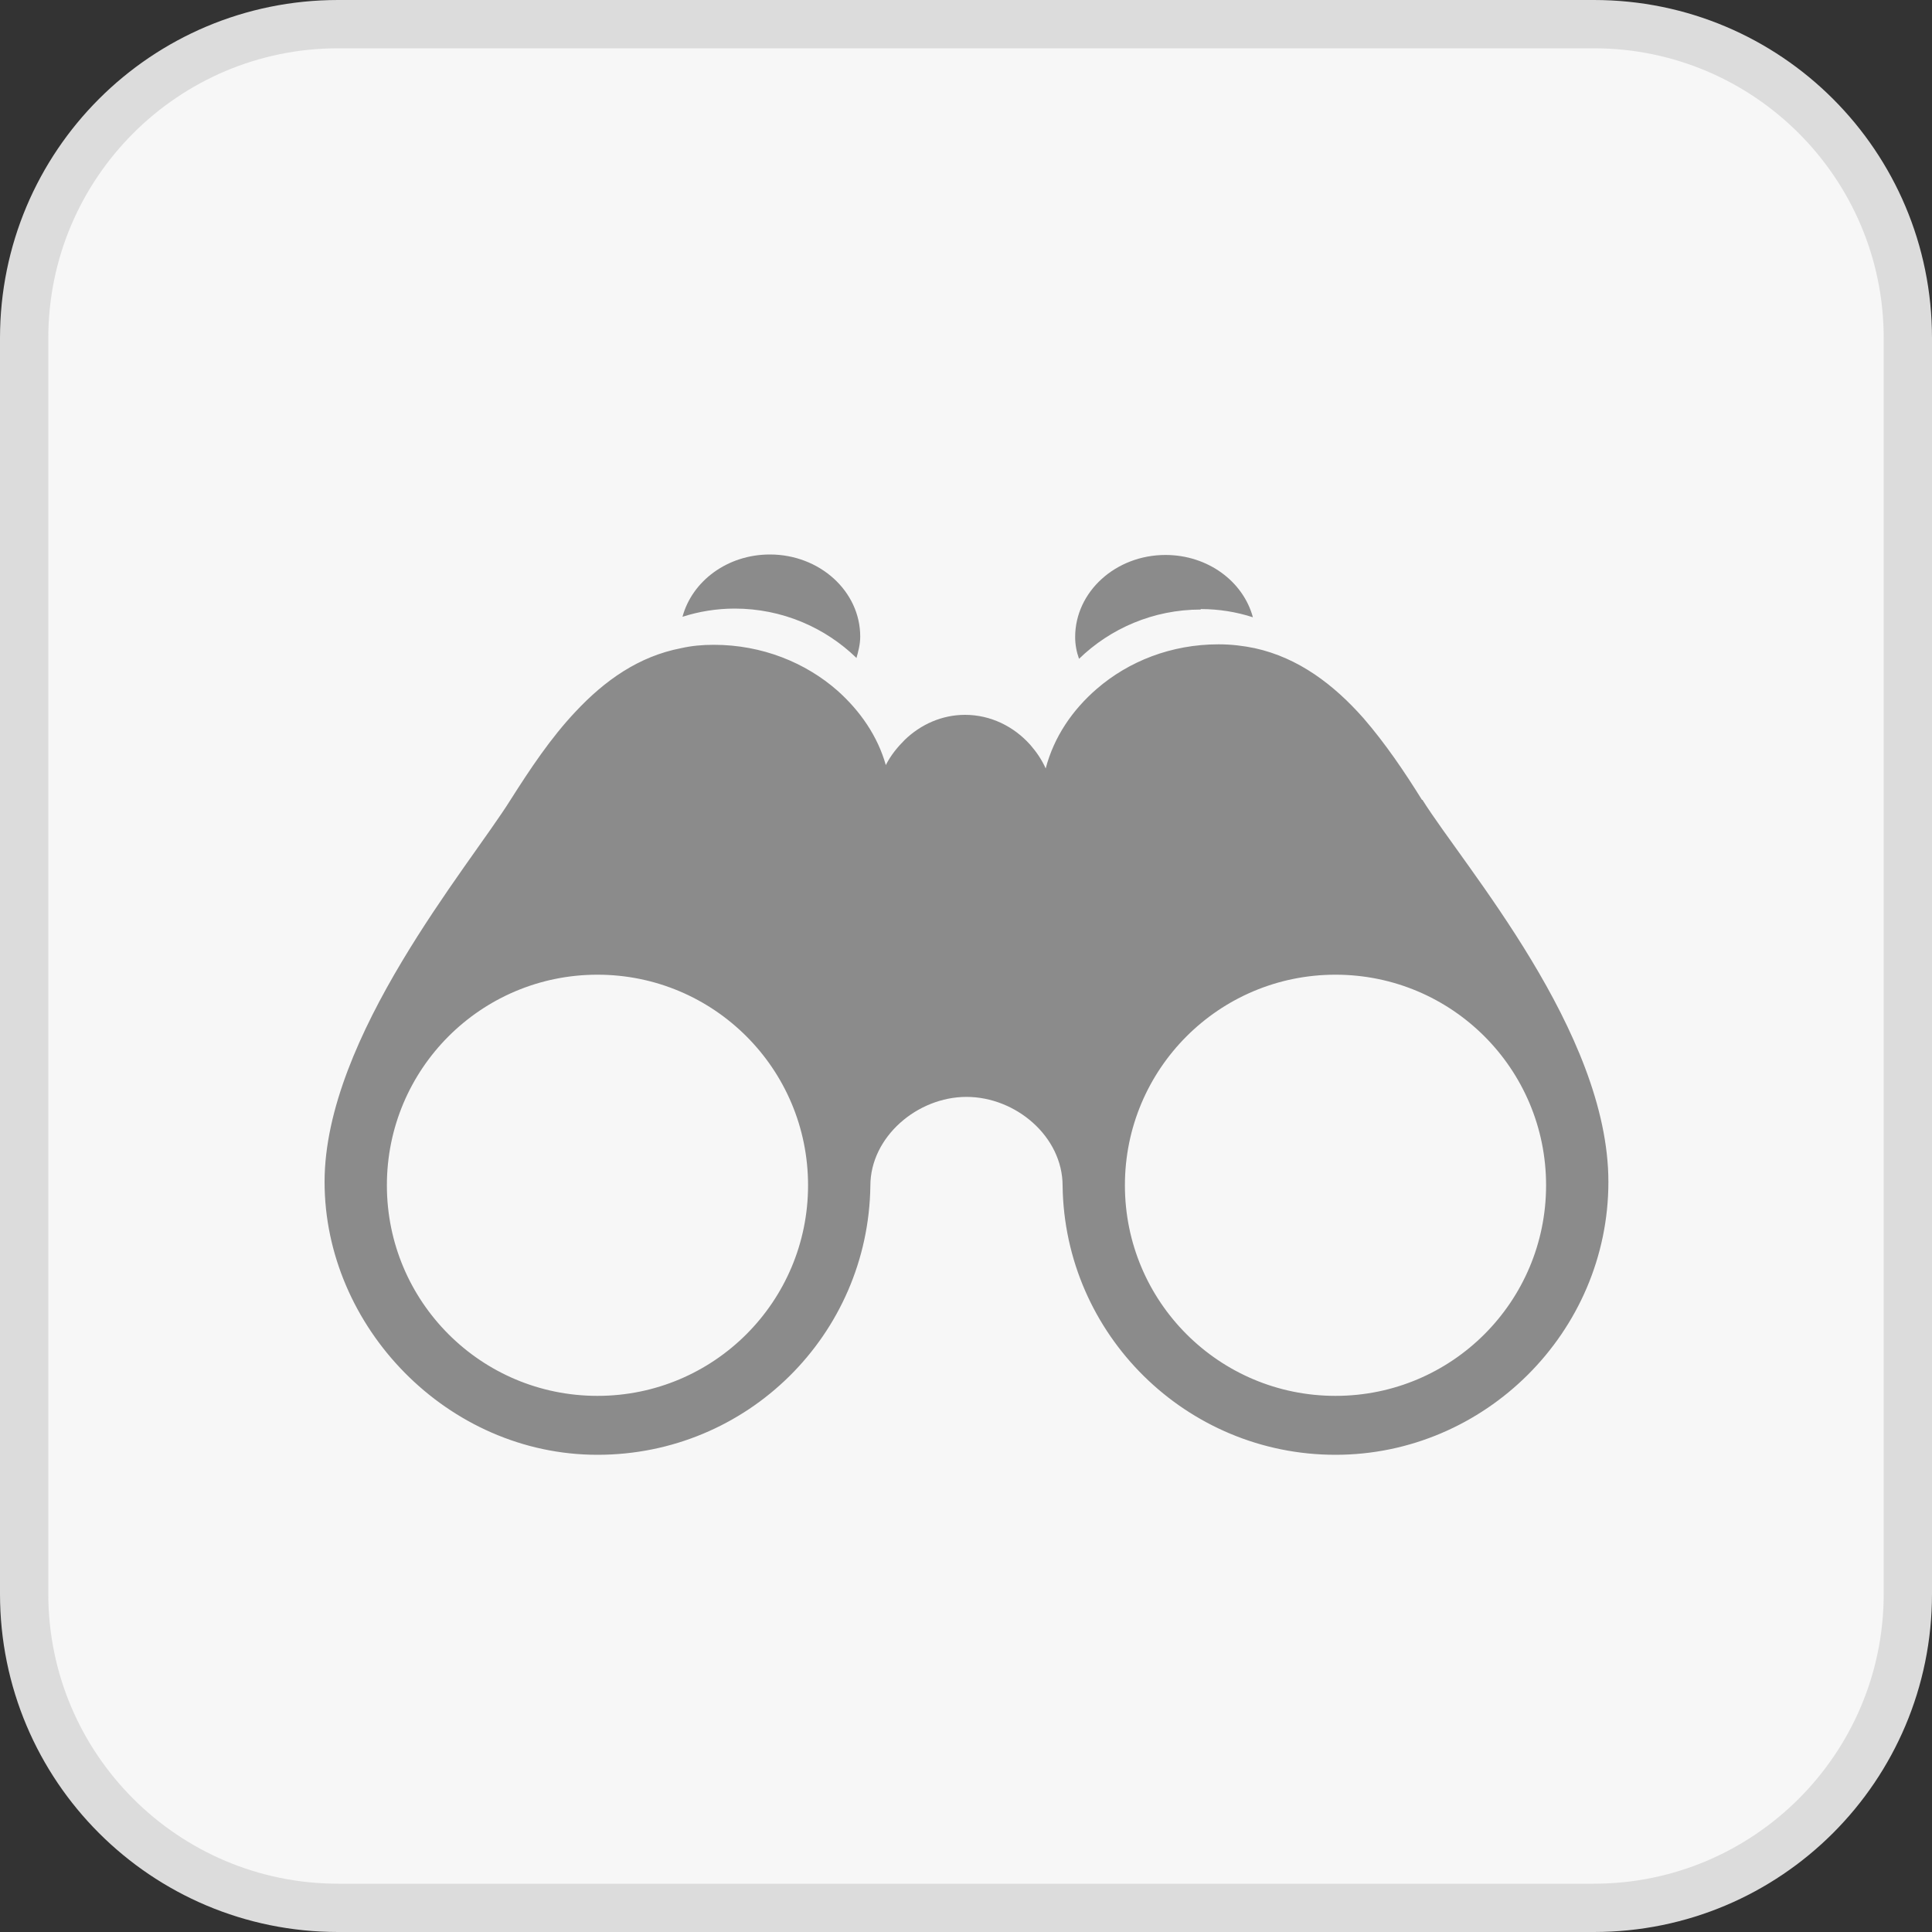
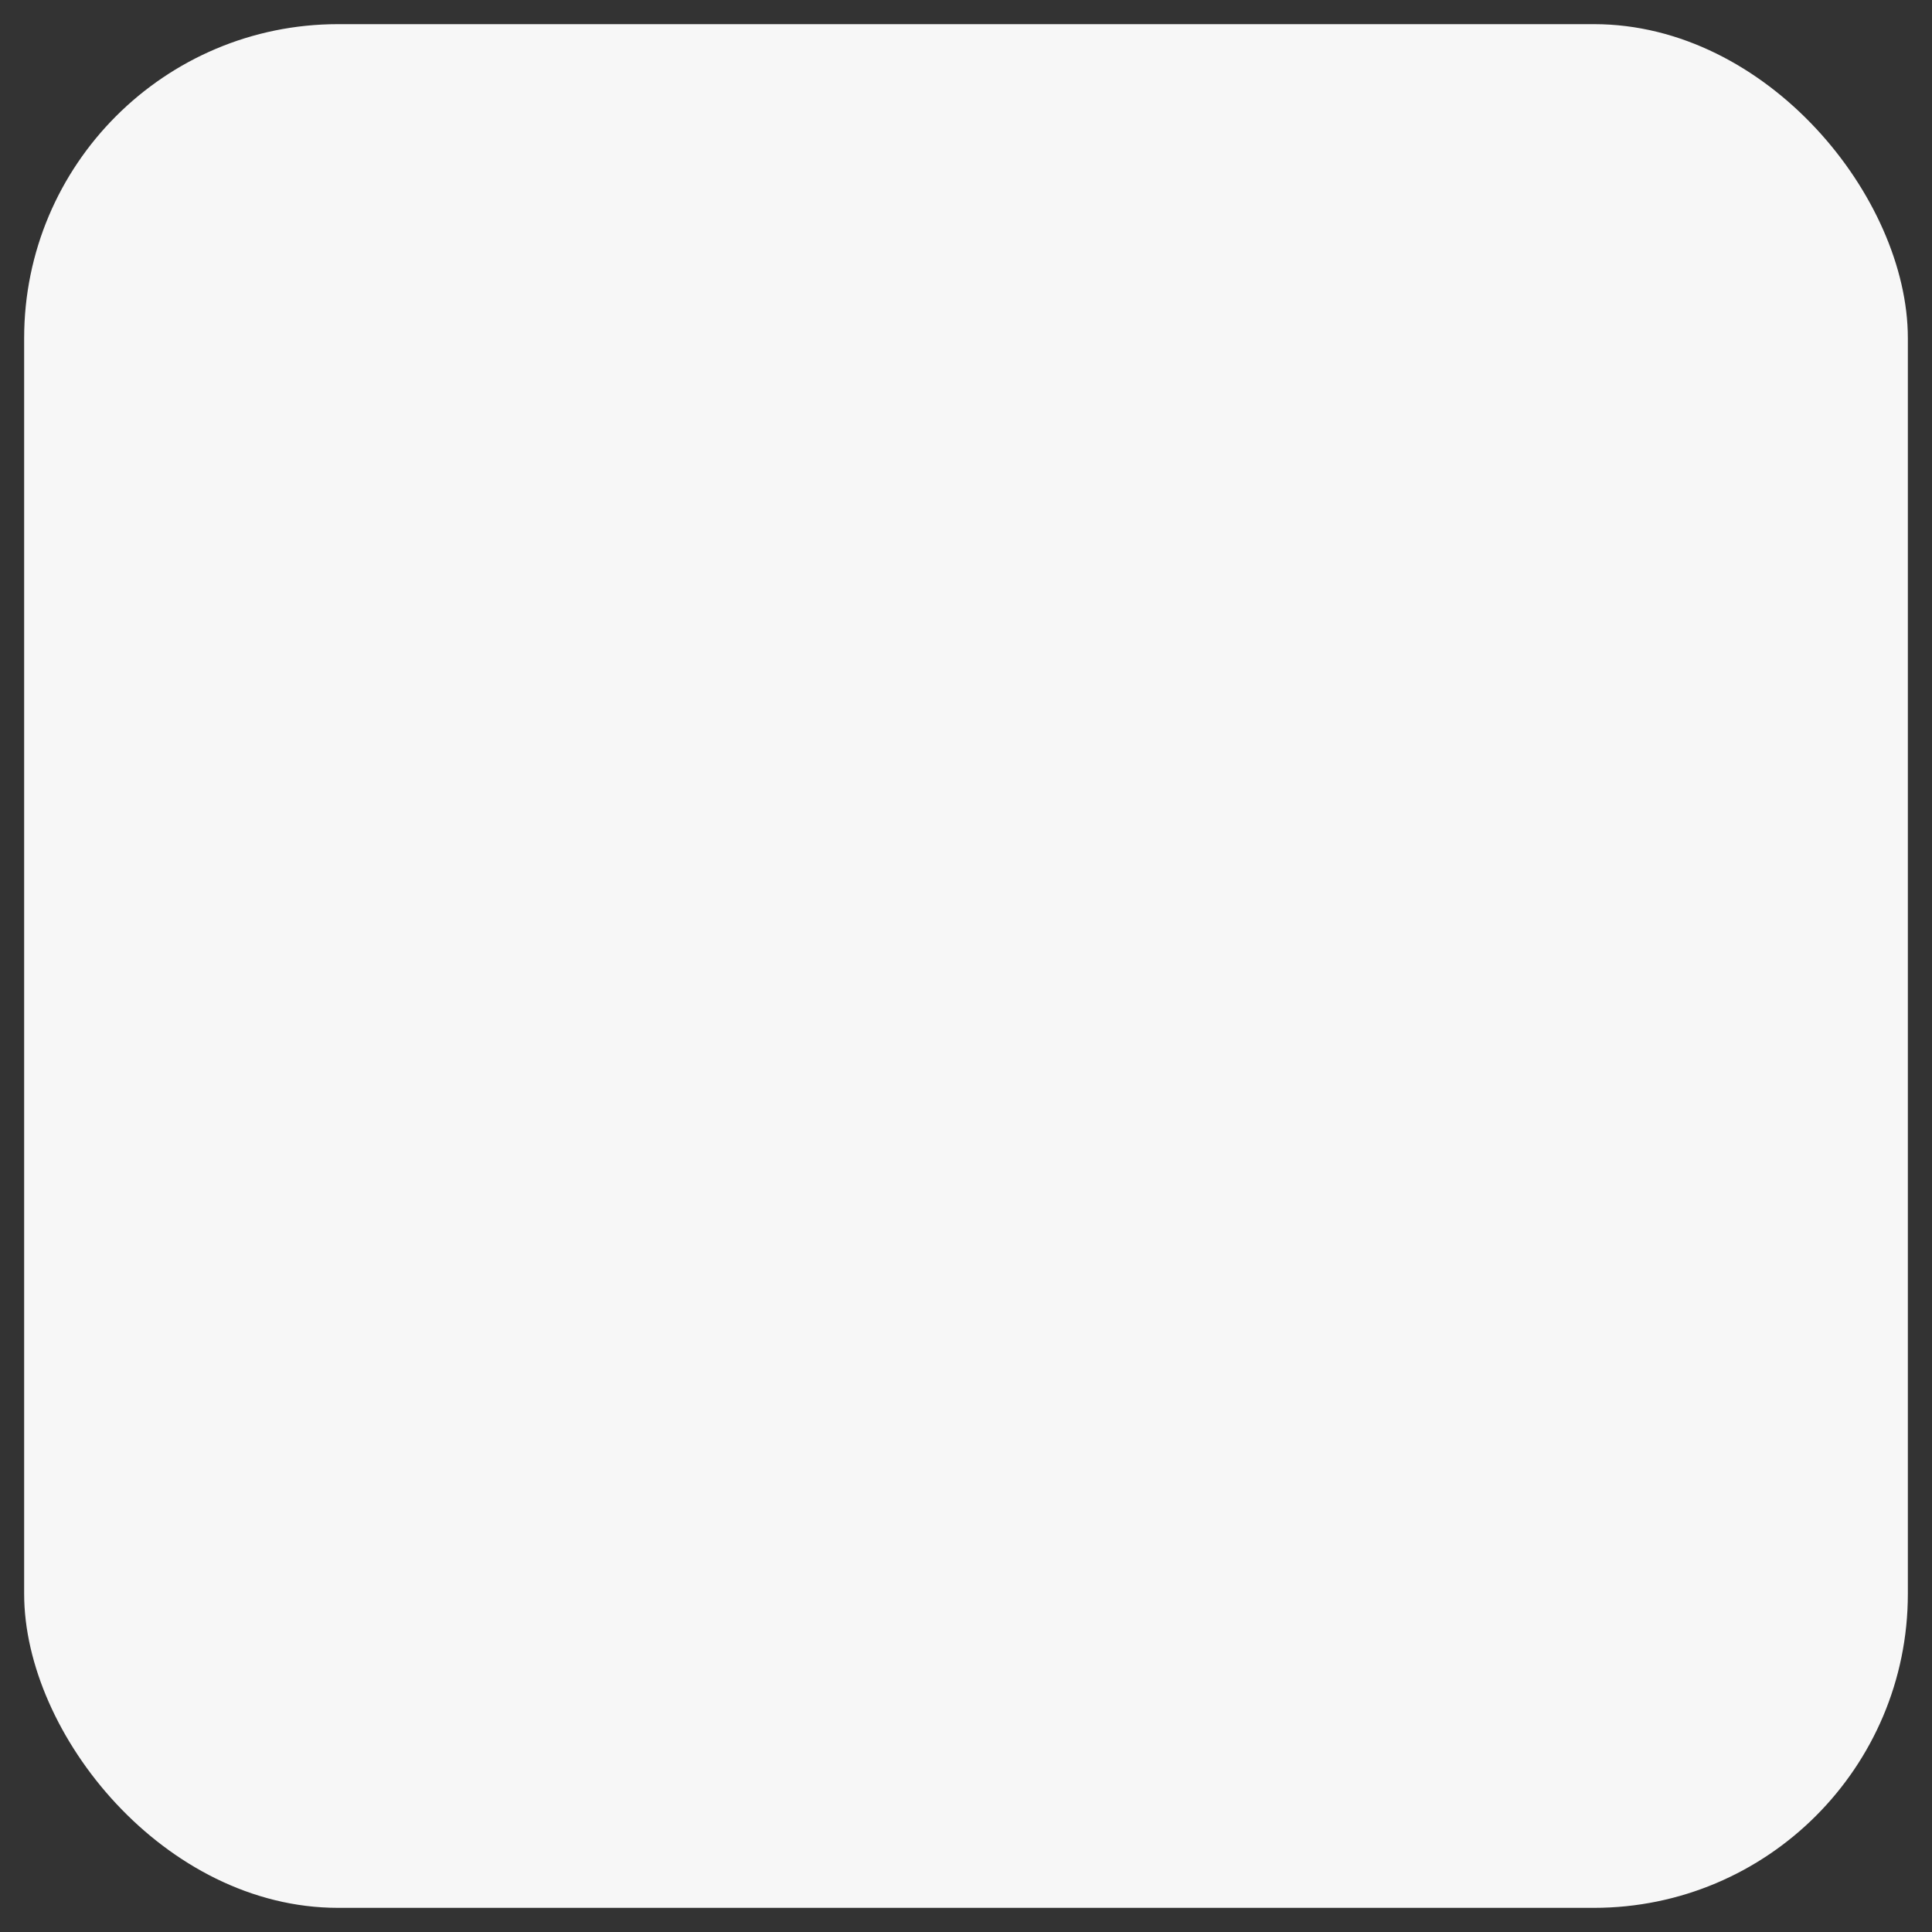
<svg xmlns="http://www.w3.org/2000/svg" id="Ebene_2" viewBox="0 0 40 40">
  <rect x="0" y="0" width="40" height="40" fill="#333333" stroke="none" />
  <defs>
    <style>.cls-1{fill:#dcdcdc;}.cls-1,.cls-2,.cls-3{stroke-width:0px;}.cls-2{fill:#f7f7f7;}.cls-3{fill:#8b8b8b;}</style>
  </defs>
  <g id="Inhalt">
    <rect class="cls-2" x=".5" y=".5" width="39" height="39" rx="6.5" ry="6.5" />
-     <path class="cls-1" d="m33,1c3.31,0,6,2.69,6,6v26c0,3.31-2.69,6-6,6H7c-3.31,0-6-2.69-6-6V7C1,3.69,3.69,1,7,1h26m0-1H7C3.13,0,0,3.13,0,7v26c0,3.87,3.13,7,7,7h26c3.87,0,7-3.13,7-7V7c0-3.87-3.13-7-7-7h0Z" />
-     <path class="cls-3" d="m17.73,13.63c.04-.14.08-.29.08-.45,0-.94-.84-1.7-1.87-1.7-.88,0-1.61.55-1.81,1.29.34-.11.71-.17,1.08-.17.98,0,1.87.39,2.52,1.02Z" />
-     <path class="cls-3" d="m24.86,12.61c.38,0,.74.06,1.08.17-.2-.74-.93-1.29-1.81-1.29-1.03,0-1.87.76-1.87,1.7,0,.16.03.31.08.45.65-.63,1.54-1.02,2.52-1.02Z" />
-     <path class="cls-3" d="m29.44,16.56c-.36-.58-.76-1.17-1.21-1.69h0c-.61-.69-1.34-1.25-2.25-1.45-.24-.05-.49-.08-.75-.08-.98,0-1.86.35-2.52.92-.51.44-.89,1-1.06,1.65-.08-.18-.19-.34-.32-.49-.34-.38-.82-.62-1.35-.62-.48,0-.92.2-1.25.52-.15.15-.29.32-.39.52-.17-.6-.53-1.12-1-1.54-.66-.58-1.56-.95-2.56-.95-.24,0-.46.02-.68.07-.88.17-1.58.67-2.18,1.31,0,0,0,0,0,0-.52.55-.95,1.2-1.35,1.83-.87,1.39-3.85,4.91-3.85,7.91s2.54,5.65,5.65,5.65,5.61-2.49,5.65-5.57c0-1.01.97-1.84,1.99-1.84s1.99.82,1.99,1.84c.04,3.08,2.56,5.57,5.65,5.57s5.65-2.54,5.65-5.65-2.98-6.52-3.85-7.91Zm-17.07,12.34c-2.41,0-4.36-1.95-4.36-4.36s1.95-4.36,4.36-4.36,4.36,1.95,4.36,4.36-1.95,4.36-4.36,4.36Zm15.28,0c-2.41,0-4.36-1.95-4.36-4.36s1.95-4.36,4.36-4.36,4.36,1.95,4.36,4.36-1.95,4.36-4.36,4.36Z" />
  </g>
</svg>